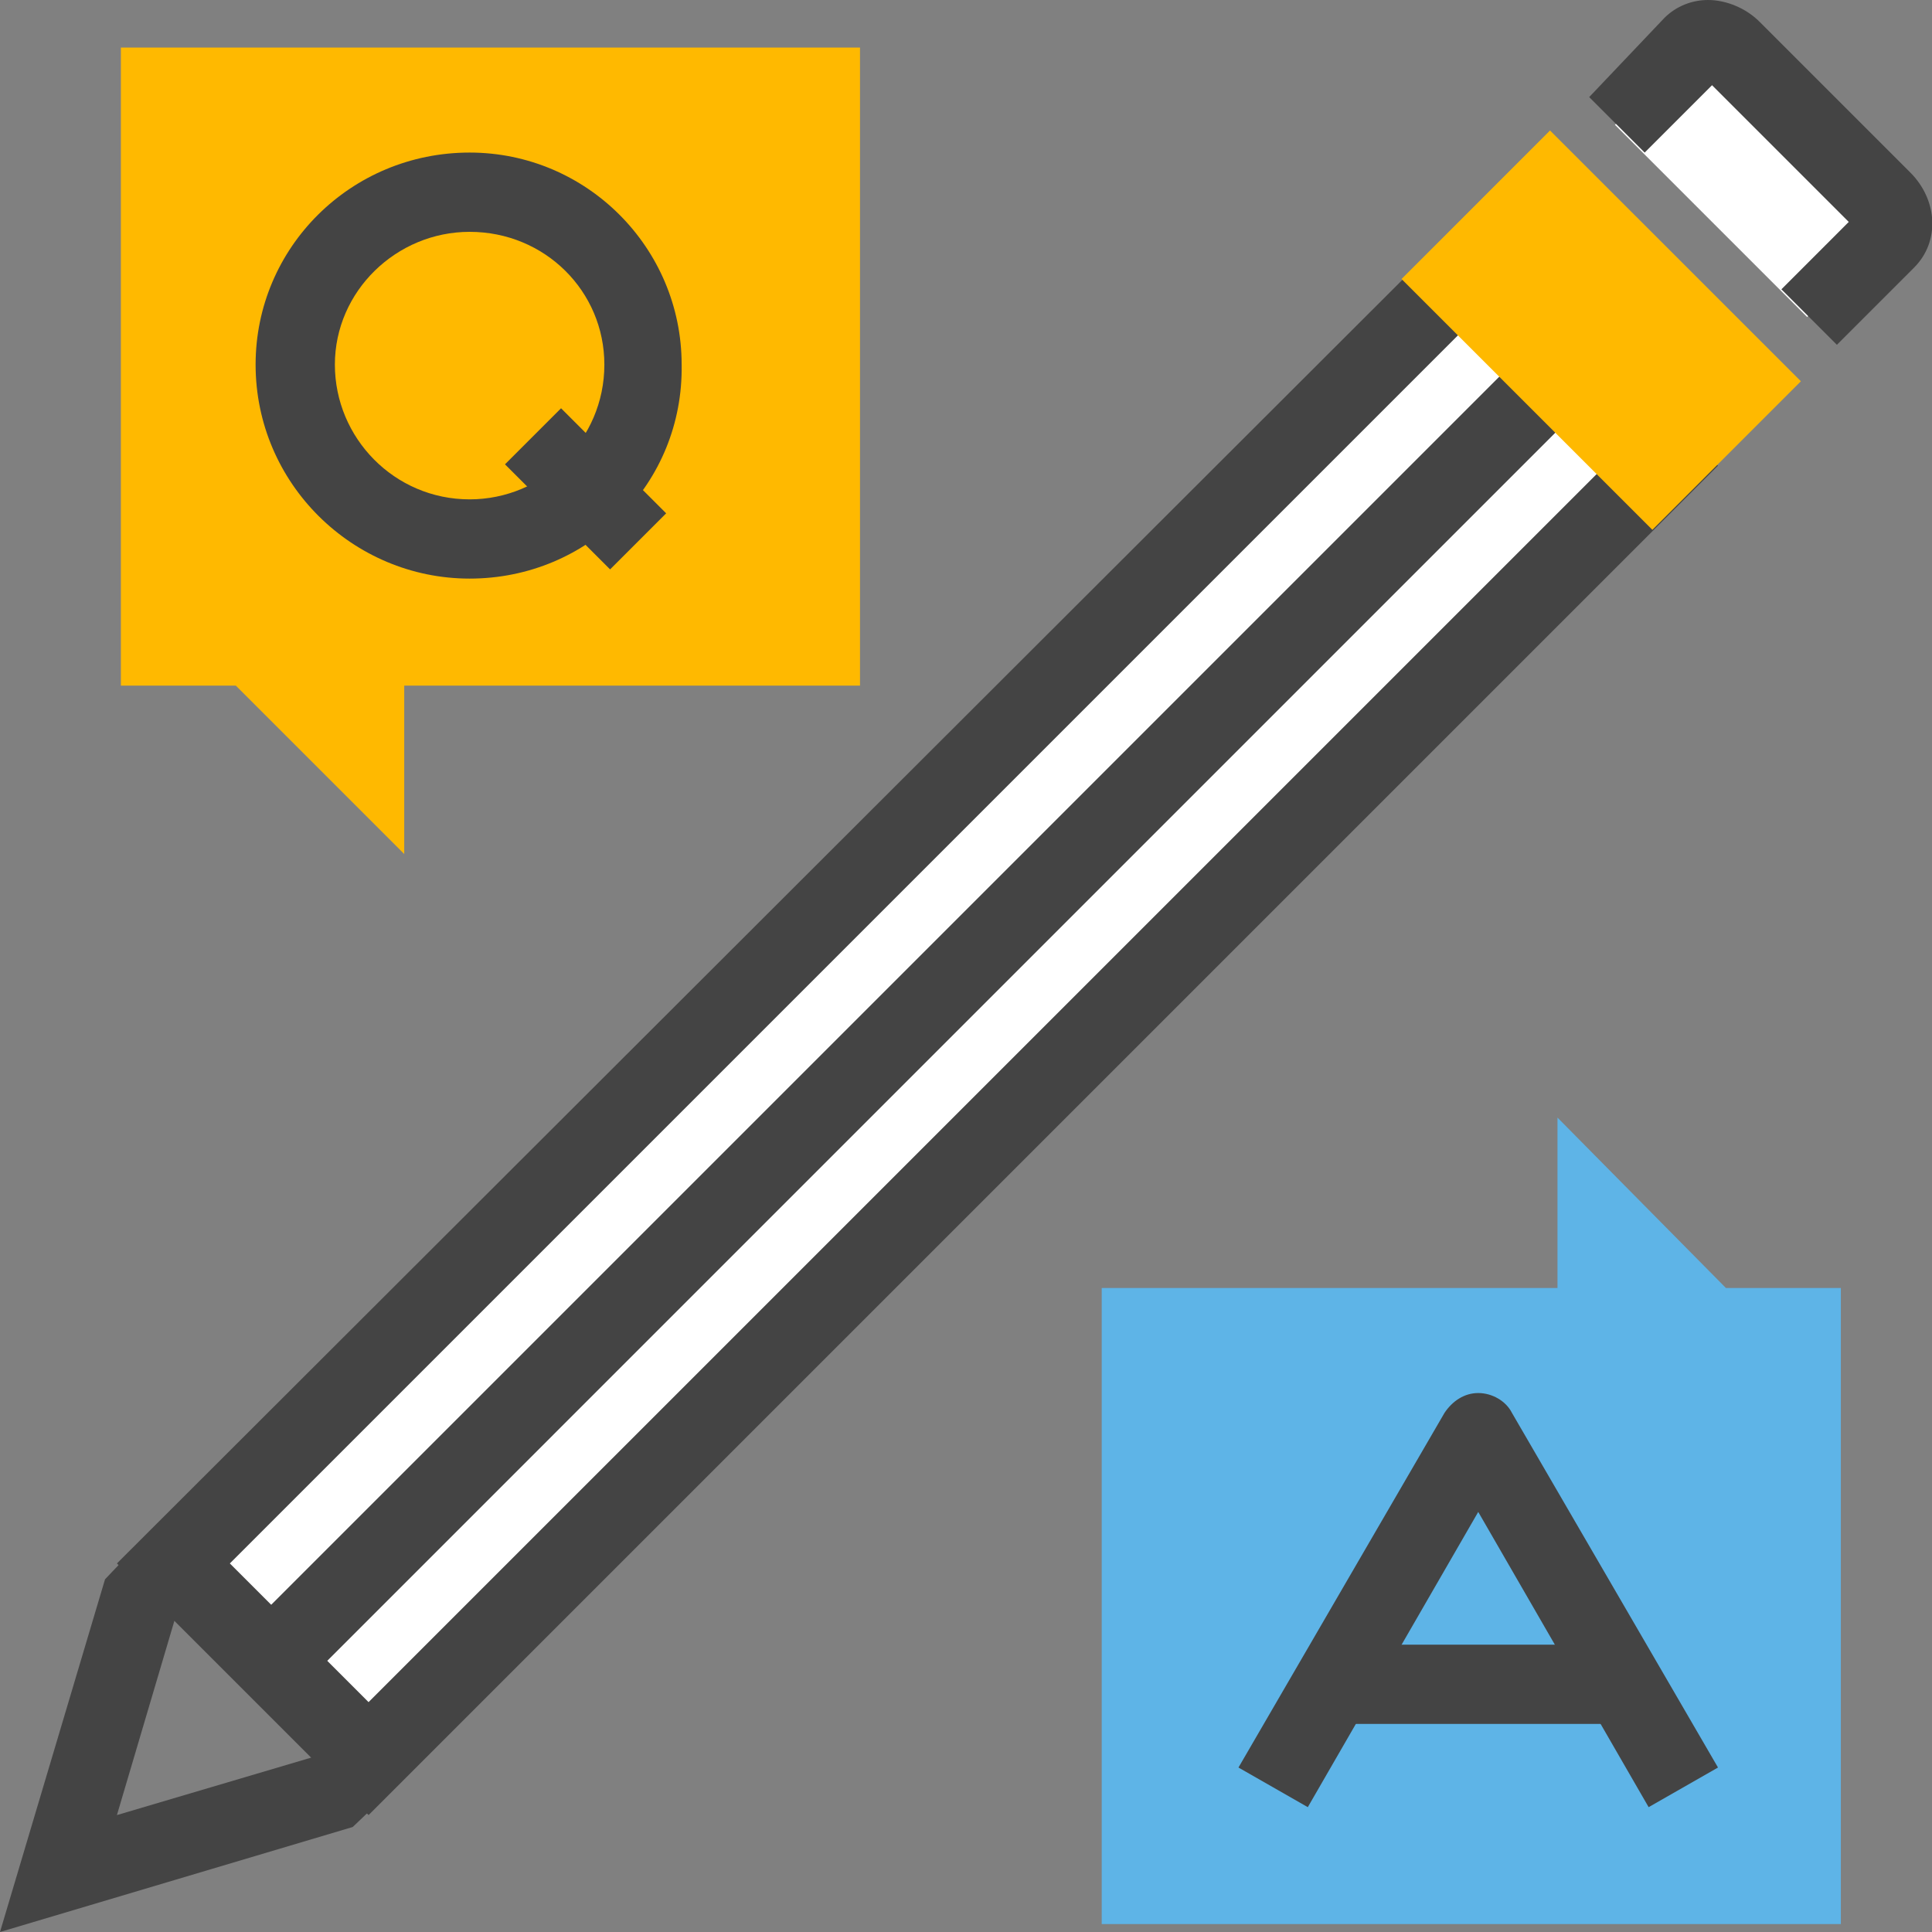
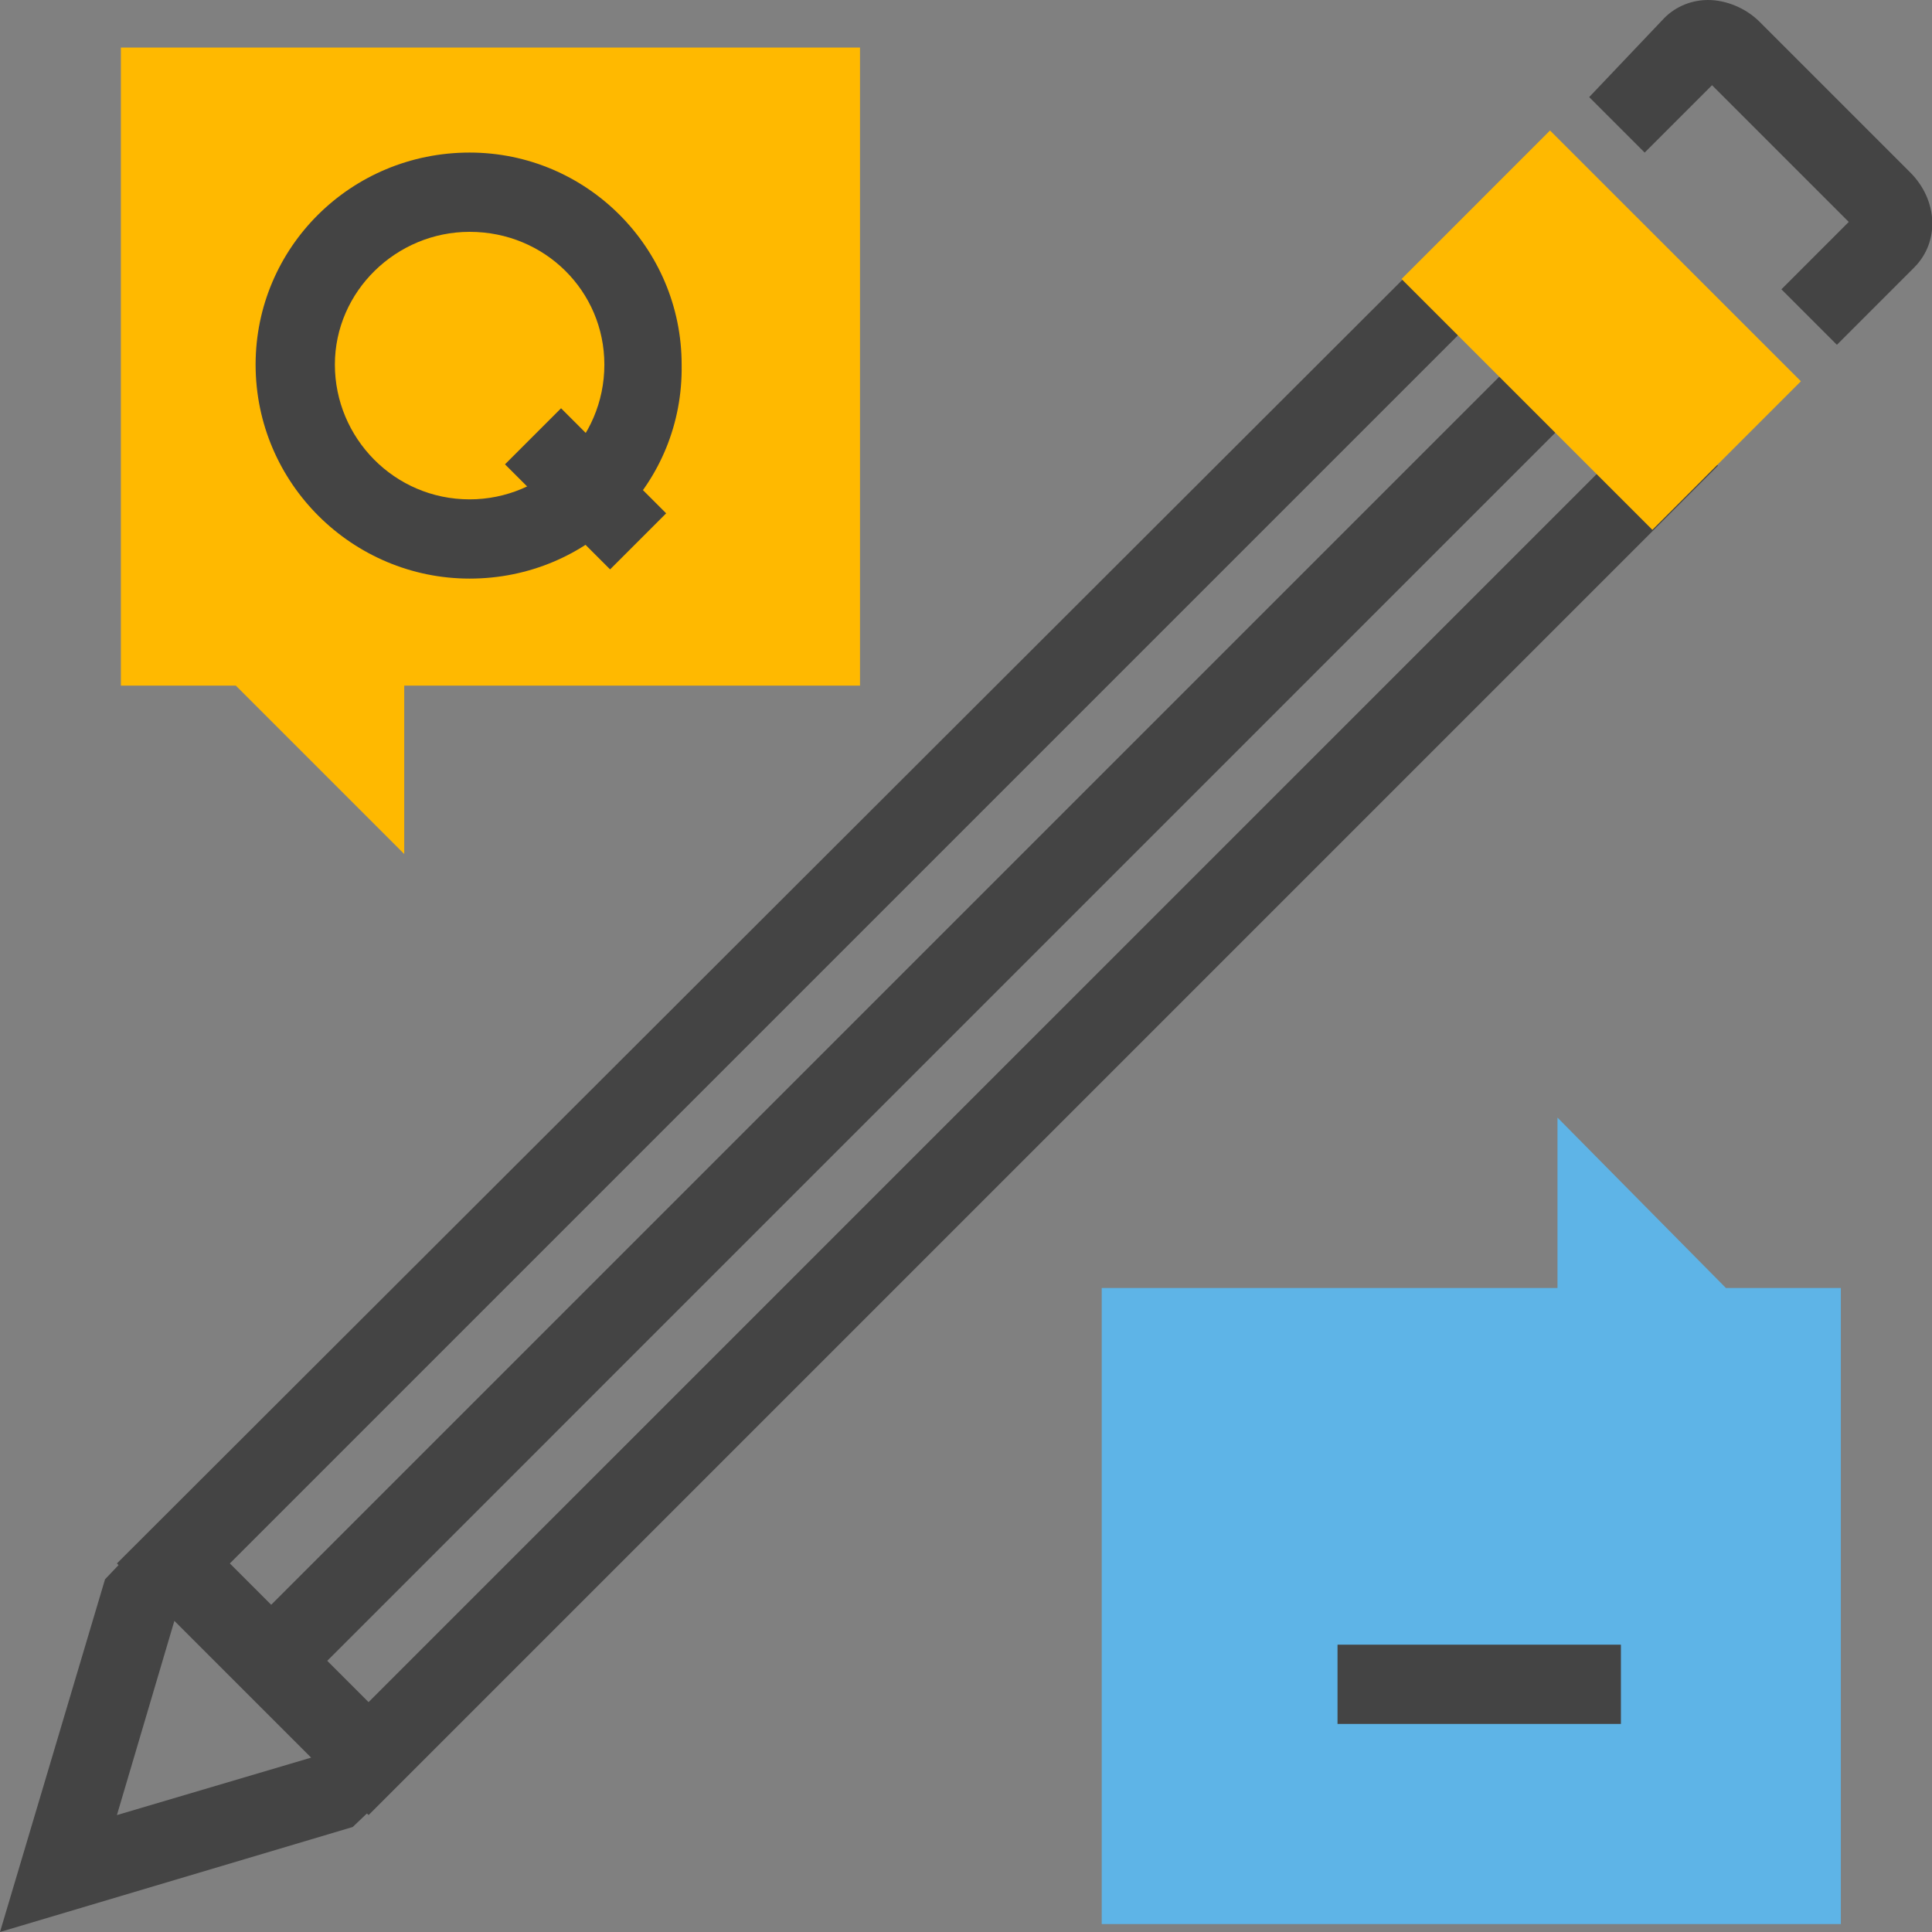
<svg xmlns="http://www.w3.org/2000/svg" width="60" height="60" viewBox="0 0 60 60" fill="none">
  <rect x="0" y="0" width="60" height="60" fill="#808080" stroke="none" />
  <g clip-path="url(#clip0)">
    <path d="M0 60L3.262 49.046L4.492 47.754L6.215 49.477L5.415 50.339L3.631 56.369L9.662 54.585L10.461 53.723L12.246 55.508L10.954 56.739L0 60Z" fill="#444444" />
-     <path d="M45.571 8.357L5.364 48.564L11.412 54.612L51.619 14.405L45.571 8.357Z" fill="white" />
    <path d="M45.6 10.092L49.908 14.4L11.446 52.861L7.138 48.554L45.6 10.092ZM45.6 6.646L3.631 48.554L11.446 56.369L53.354 14.461L45.6 6.646Z" fill="#444444" />
    <path d="M48.069 10.191L8.341 49.919L10.081 51.66L49.809 11.931L48.069 10.191Z" fill="#444444" />
-     <path d="M56.123 9.846L58.523 7.446C58.831 7.138 58.769 6.646 58.4 6.277L53.723 1.6C53.354 1.231 52.8 1.169 52.554 1.477L50.154 3.877" fill="white" />
    <path d="M57.046 10.708L55.323 8.985L57.415 6.892L53.169 2.646L51.077 4.738L49.354 3.015L51.692 0.554C52.062 0.185 52.554 0 53.046 0C53.6 0 54.215 0.246 54.646 0.677L59.323 5.354C60.185 6.215 60.246 7.508 59.446 8.308L57.046 10.708Z" fill="#444444" />
    <path d="M48.138 4.052L43.526 8.665L51.316 16.454L55.928 11.841L48.138 4.052Z" fill="#FFB900" />
    <path d="M26.708 1.477H3.754V21.292H7.323L12.554 26.523V21.292H26.708V1.477Z" fill="#FFB900" />
    <path d="M34.215 59.754H57.169V40H53.6L48.369 34.708V40H34.215V59.754Z" fill="#5EB4E7" />
    <path d="M14.585 17.969C10.954 17.969 7.938 15.015 7.938 11.323C7.938 7.692 10.892 4.738 14.585 4.738C18.215 4.738 21.169 7.692 21.169 11.323C21.231 15.015 18.277 17.969 14.585 17.969ZM14.585 7.2C12.308 7.2 10.4 9.046 10.4 11.323C10.4 13.6 12.246 15.508 14.585 15.508C16.862 15.508 18.769 13.662 18.769 11.323C18.769 9.046 16.923 7.2 14.585 7.2Z" fill="#444444" />
    <path d="M17.424 12.679L15.683 14.42L18.947 17.683L20.688 15.942L17.424 12.679Z" fill="#444444" />
-     <path d="M40.615 56.123L38.462 54.892L44.861 43.877C45.108 43.508 45.477 43.262 45.908 43.262C46.339 43.262 46.769 43.508 46.954 43.877L53.354 54.892L51.2 56.123L45.908 46.954L40.615 56.123Z" fill="#444444" />
    <path d="M50.339 51.077H41.538V53.538H50.339V51.077Z" fill="#444444" />
  </g>
  <defs>
    <clipPath id="clip0">
      <rect width="60" height="60" fill="white" />
    </clipPath>
  </defs>
</svg>